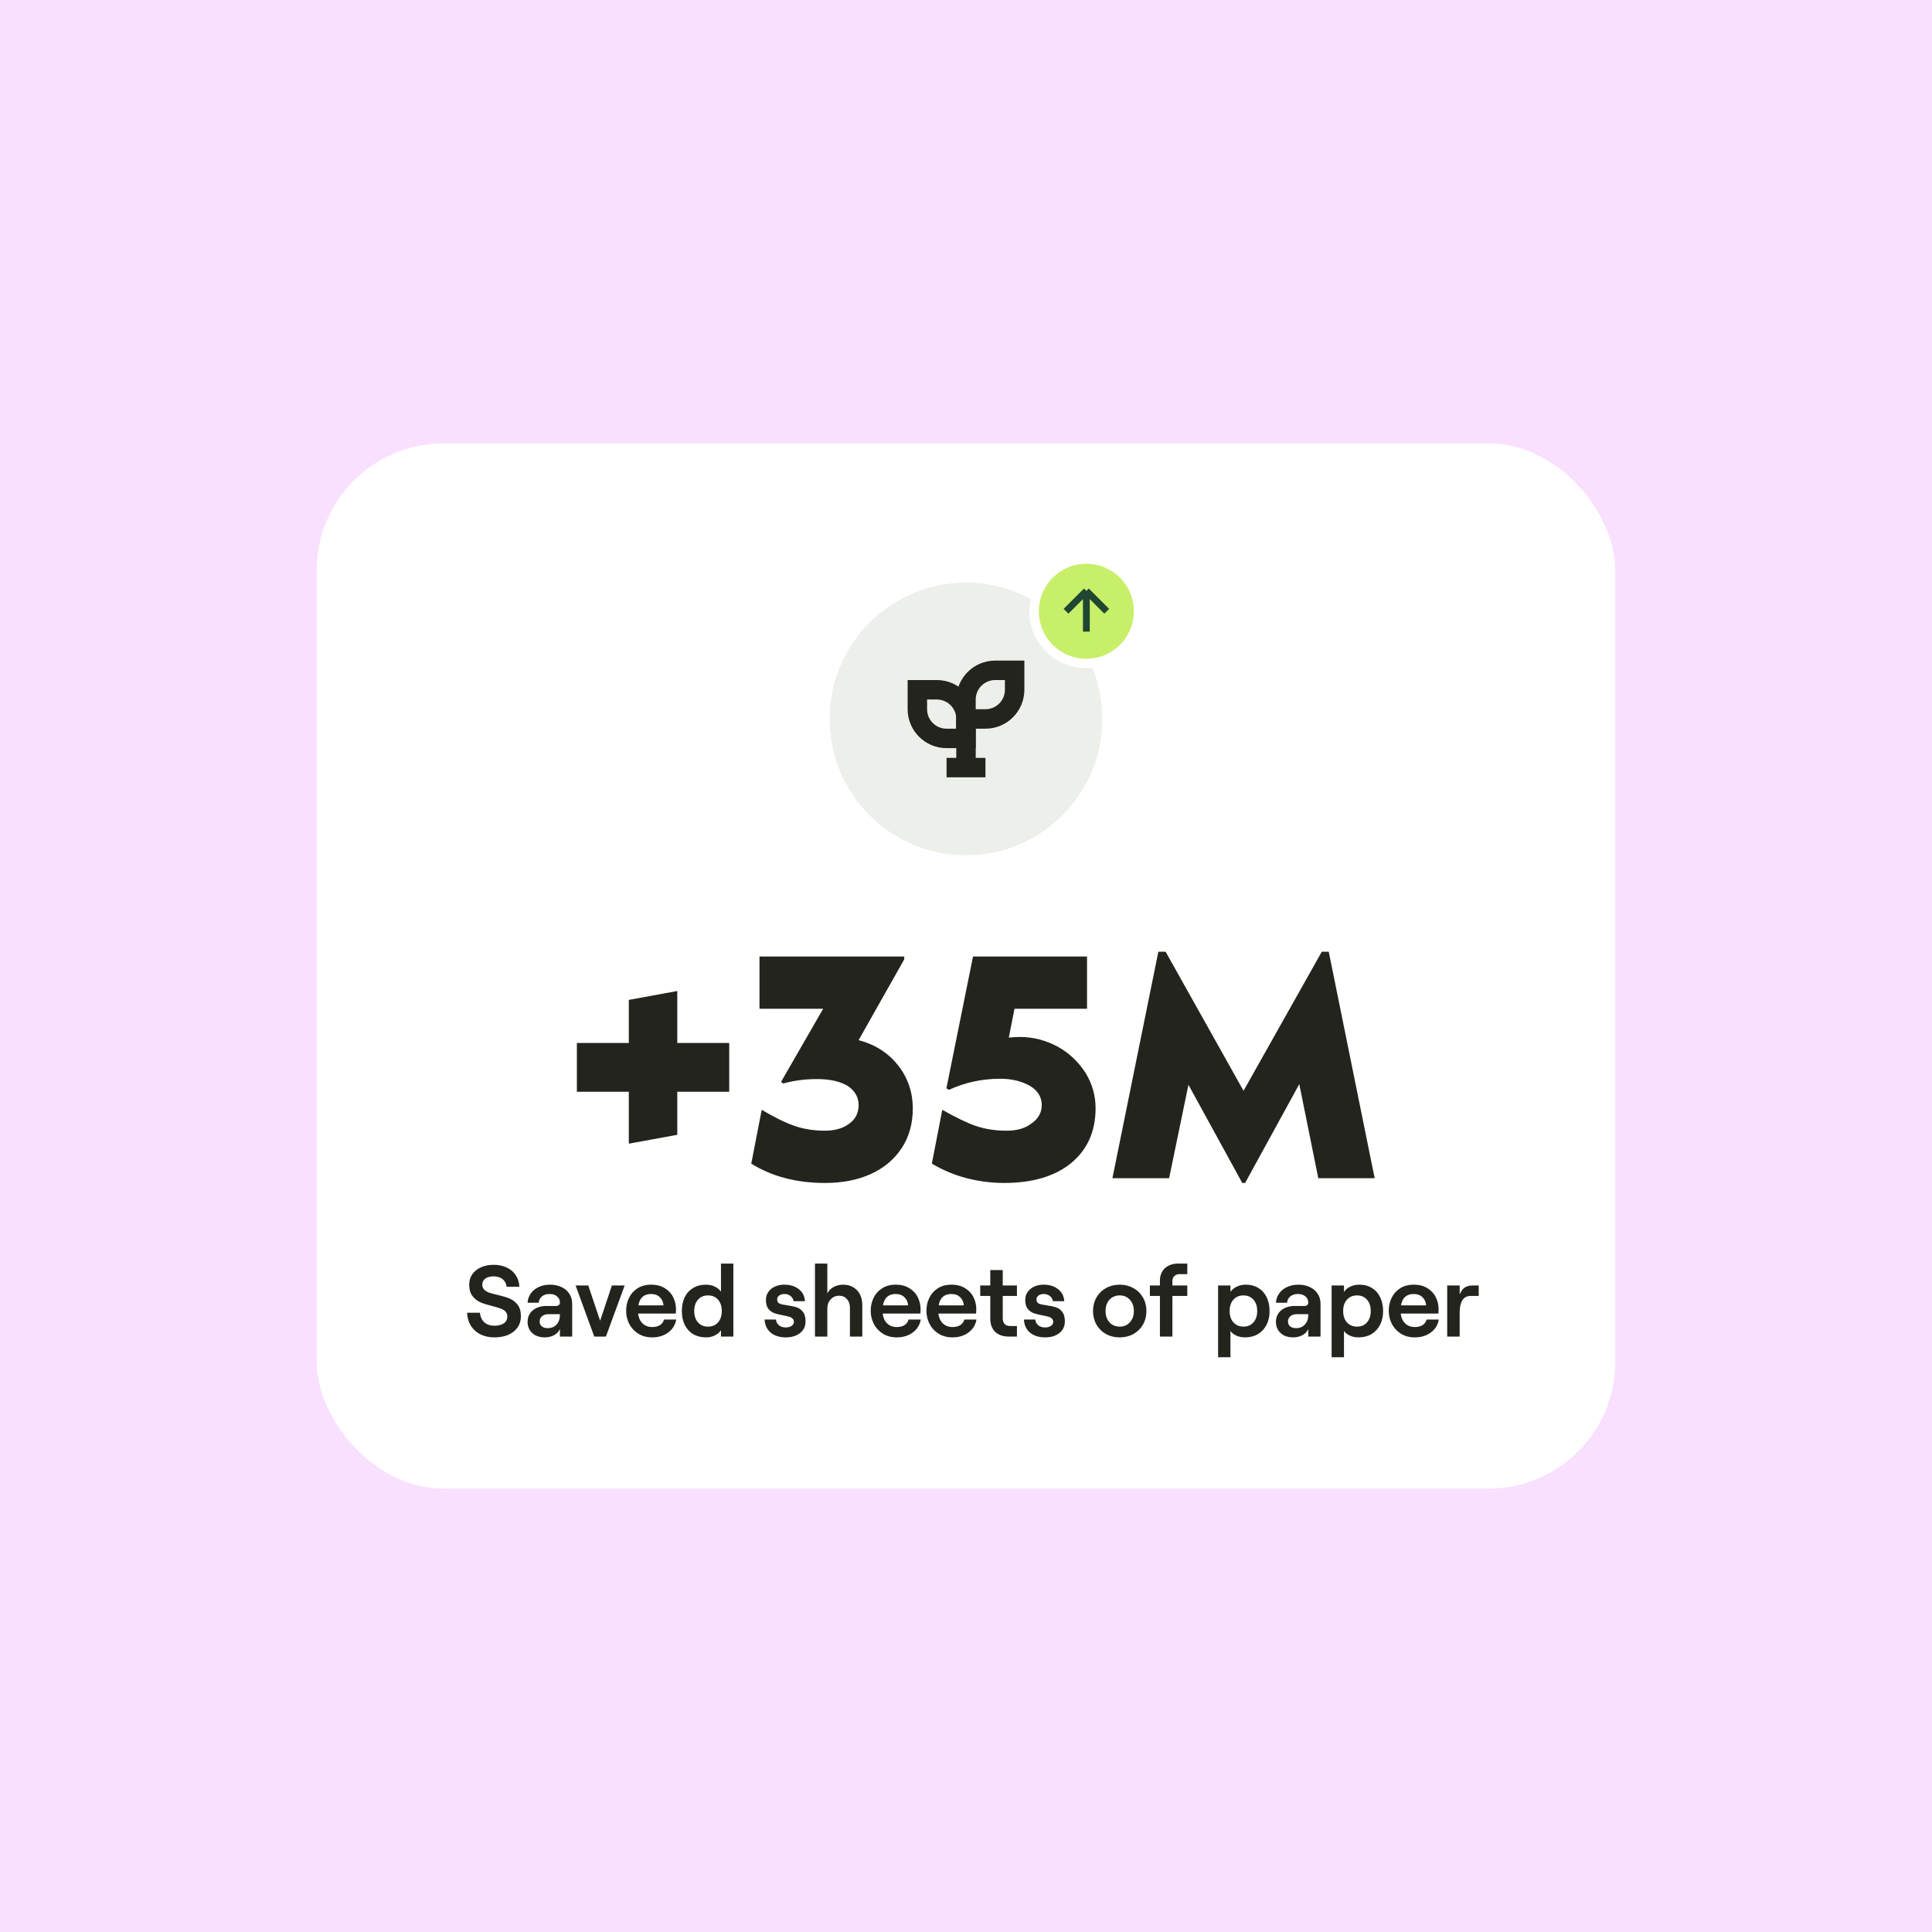
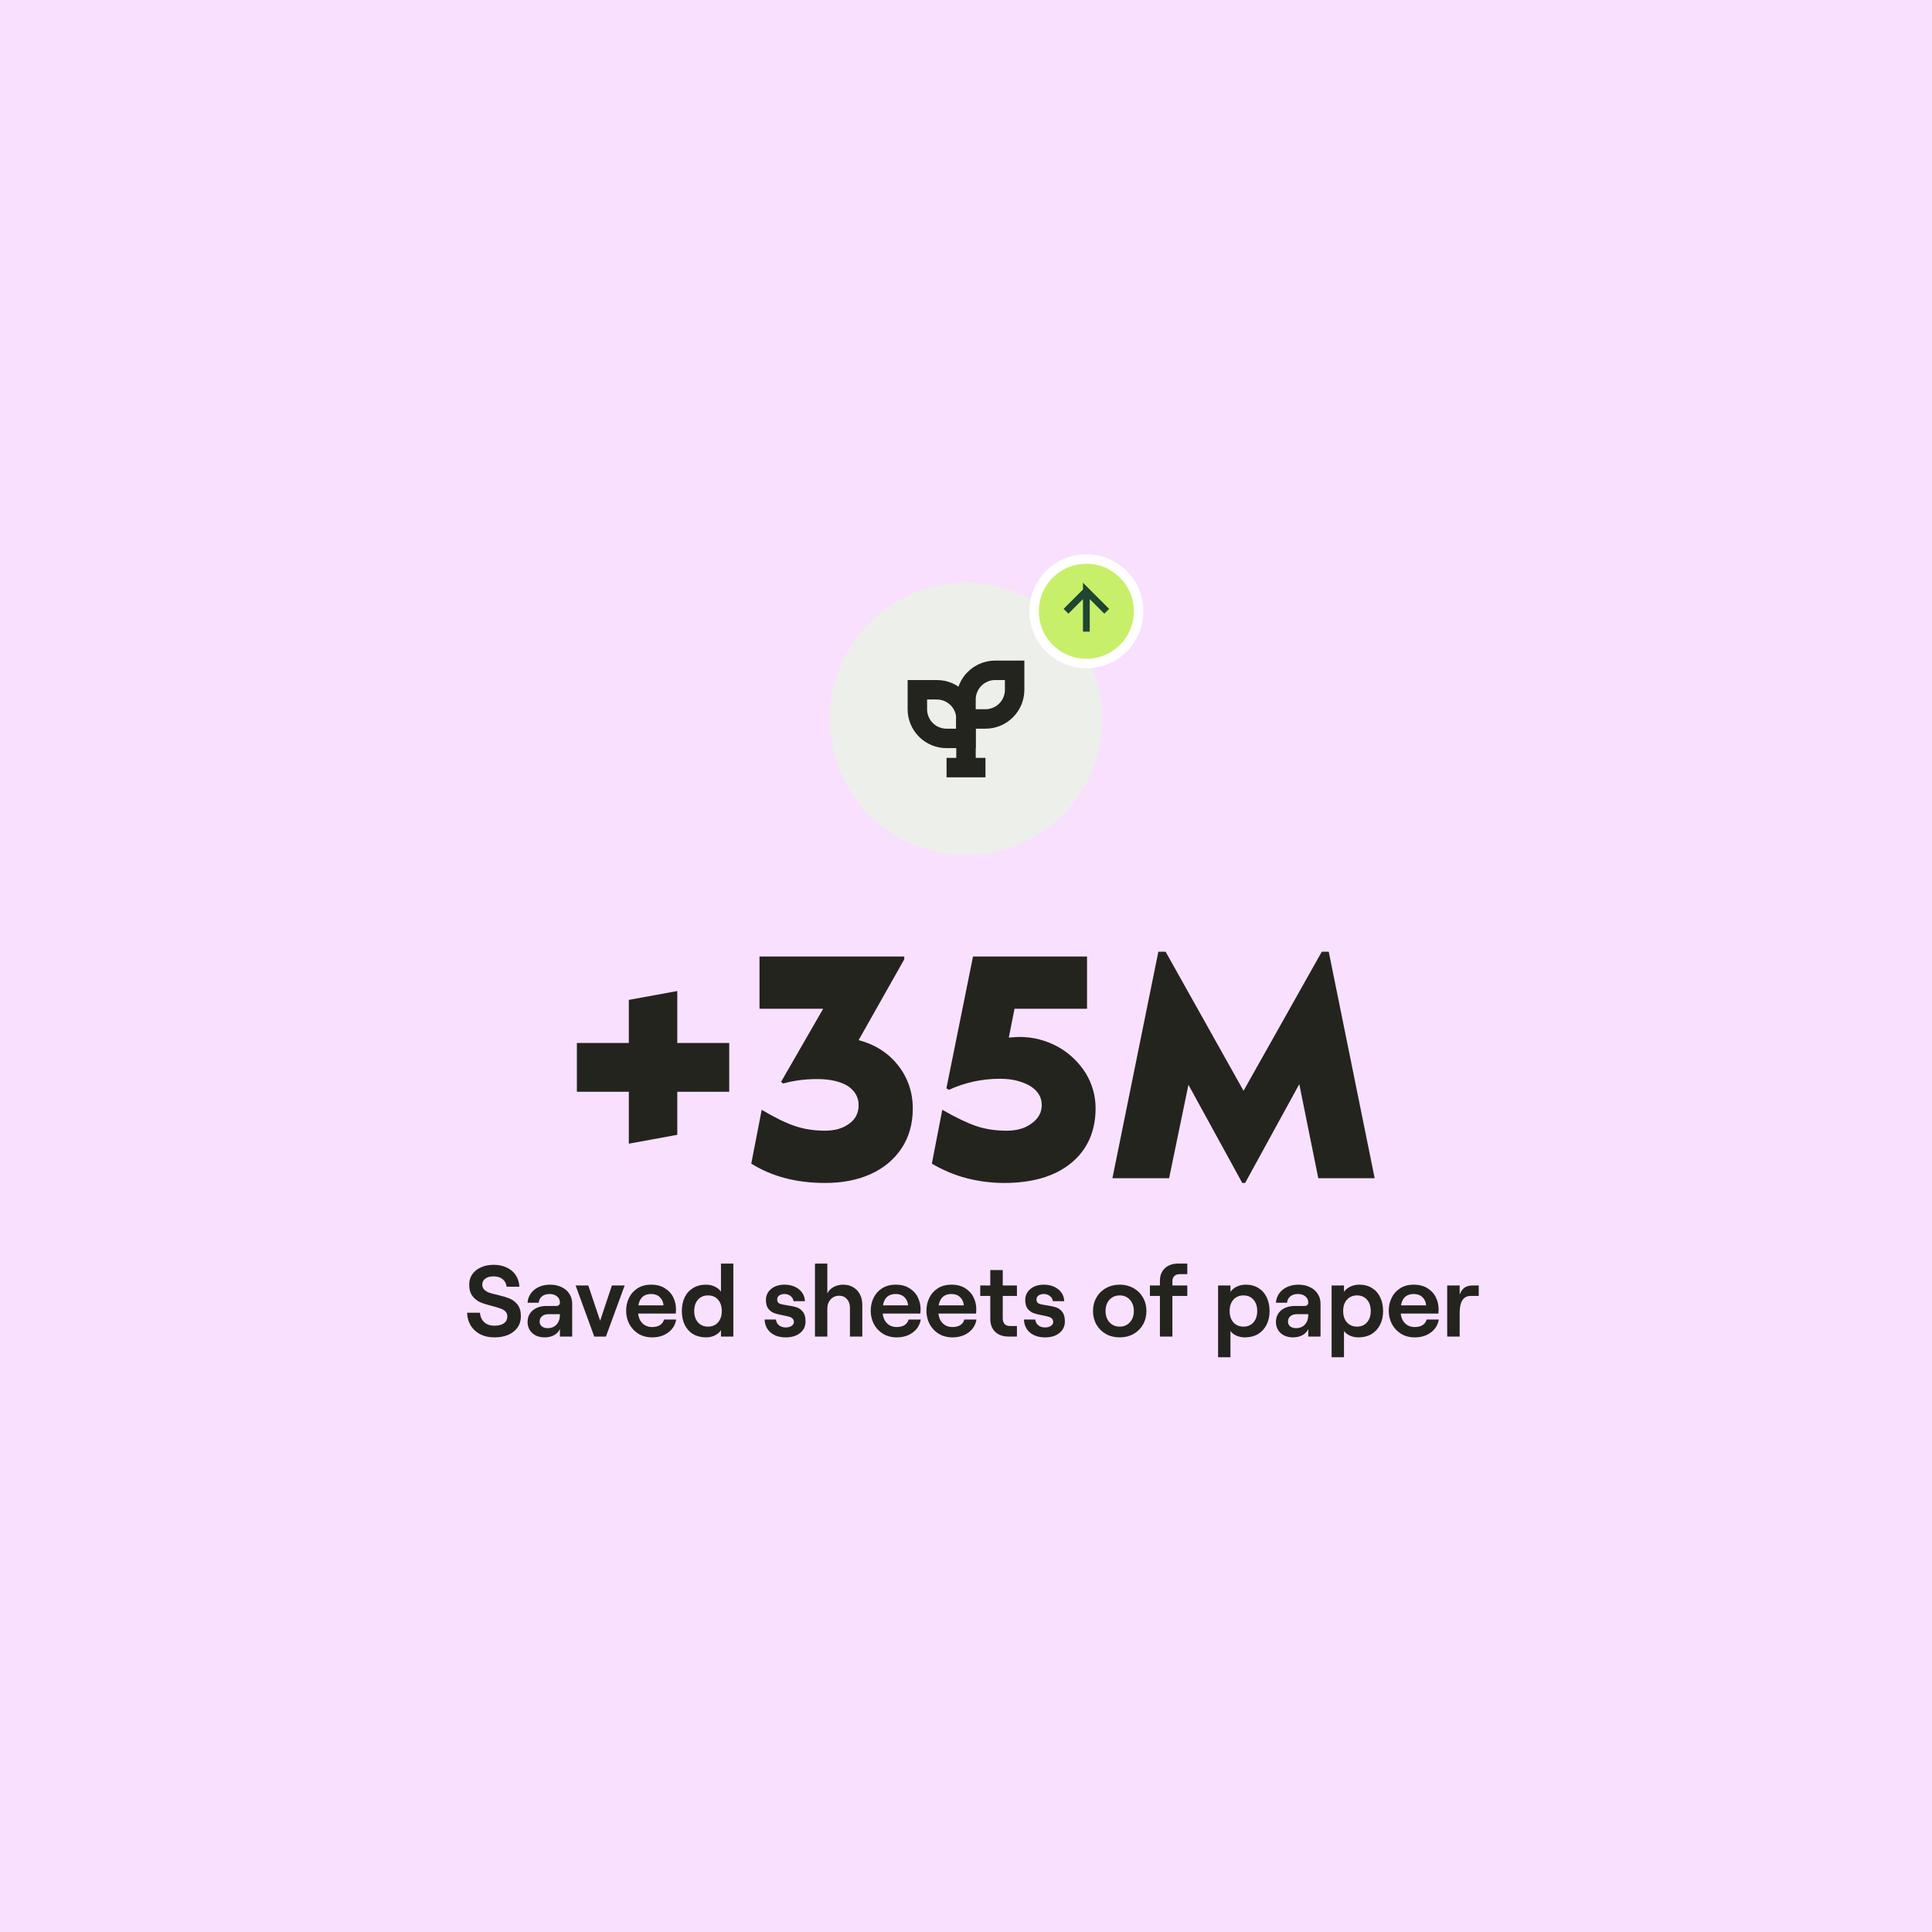
<svg xmlns="http://www.w3.org/2000/svg" width="305" height="305" viewBox="0 0 305 305" fill="none">
  <rect width="305" height="305" fill="#F9E0FF" />
-   <rect x="50" y="70" width="205" height="165" rx="20" fill="white" />
  <path d="M106.92 156.45V164.65H115.12V172.35H106.92V179.15L99.27 180.55V172.35H91.07V164.65H99.27V157.85L106.92 156.45ZM135.55 164.2C138.15 164.9 140.2 166.2 141.75 168.15C143.3 170.1 144.1 172.4 144.1 175C144.1 177.4 143.5 179.5 142.35 181.25C141.15 183.05 139.55 184.4 137.45 185.35C135.35 186.3 132.95 186.75 130.25 186.75C125.75 186.75 121.9 185.75 118.6 183.7L120.25 175.2C122.25 176.4 124 177.25 125.45 177.75C126.9 178.25 128.5 178.5 130.25 178.5C131.75 178.5 133.05 178.15 134.05 177.4C135.05 176.7 135.55 175.7 135.55 174.45C135.55 173.2 134.95 172.2 133.85 171.45C132.7 170.75 131.1 170.35 129 170.35C127 170.35 125.25 170.6 123.65 171.05L123.3 170.8L129.95 159.25H119.9V151H142.75V151.45L135.55 164.2ZM167.008 165.25C168.808 166.25 170.258 167.65 171.358 169.35C172.408 171.05 172.958 172.95 172.958 174.95C172.958 178.6 171.658 181.5 169.108 183.6C166.558 185.7 163.008 186.75 158.508 186.75C156.508 186.75 154.558 186.5 152.608 186C150.658 185.5 148.808 184.7 147.108 183.7L148.758 175.2C150.858 176.4 152.608 177.25 154.058 177.75C155.508 178.25 157.108 178.5 158.908 178.5C160.508 178.5 161.808 178.15 162.858 177.35C163.908 176.6 164.458 175.65 164.458 174.45C164.458 173.15 163.808 172.15 162.558 171.4C161.308 170.7 159.758 170.3 157.908 170.3C155.008 170.3 152.308 170.9 149.808 172.05L149.408 171.8L153.608 151H171.608V159.25H160.158L159.258 163.8C159.958 163.75 160.558 163.7 160.958 163.7C163.158 163.7 165.158 164.25 167.008 165.25ZM209.765 150.25L217.015 186H208.115L205.115 171.15L196.565 186.75H196.115L187.615 171.25L184.565 186H175.615L182.865 150.25H184.015L196.315 172.2L208.665 150.25H209.765Z" fill="#23241E" />
  <path d="M78.057 211.128C77.214 211.128 76.473 210.968 75.833 210.648C75.203 210.328 74.702 209.875 74.329 209.288C73.966 208.701 73.769 208.019 73.737 207.24H75.769C75.822 207.869 76.051 208.371 76.457 208.744C76.862 209.107 77.395 209.288 78.057 209.288C78.675 209.288 79.166 209.165 79.529 208.92C79.902 208.664 80.089 208.296 80.089 207.816C80.089 207.496 79.987 207.235 79.785 207.032C79.582 206.829 79.321 206.675 79.001 206.568C78.691 206.451 78.265 206.323 77.721 206.184C76.953 205.992 76.323 205.795 75.833 205.592C75.353 205.379 74.937 205.048 74.585 204.6C74.243 204.152 74.073 203.549 74.073 202.792C74.073 202.184 74.233 201.645 74.553 201.176C74.883 200.696 75.342 200.328 75.929 200.072C76.515 199.805 77.182 199.672 77.929 199.672C78.707 199.672 79.395 199.816 79.993 200.104C80.601 200.381 81.075 200.781 81.417 201.304C81.769 201.827 81.961 202.435 81.993 203.128H79.977C79.923 202.637 79.715 202.243 79.353 201.944C78.99 201.645 78.515 201.496 77.929 201.496C77.374 201.496 76.937 201.613 76.617 201.848C76.297 202.083 76.137 202.397 76.137 202.792C76.137 203.123 76.238 203.389 76.441 203.592C76.654 203.795 76.915 203.955 77.225 204.072C77.545 204.179 77.987 204.296 78.553 204.424C79.331 204.605 79.961 204.797 80.441 205C80.931 205.192 81.353 205.512 81.705 205.96C82.057 206.408 82.233 207.016 82.233 207.784C82.233 208.467 82.057 209.059 81.705 209.56C81.353 210.061 80.862 210.451 80.233 210.728C79.603 210.995 78.878 211.128 78.057 211.128ZM86.84 202.808C87.522 202.808 88.125 202.936 88.648 203.192C89.181 203.437 89.592 203.789 89.88 204.248C90.178 204.696 90.328 205.219 90.328 205.816V211H88.392V209.8C88.221 210.205 87.917 210.531 87.48 210.776C87.053 211.011 86.552 211.128 85.976 211.128C85.453 211.128 84.984 211.027 84.568 210.824C84.162 210.611 83.848 210.323 83.624 209.96C83.4 209.587 83.288 209.171 83.288 208.712C83.288 207.933 83.565 207.315 84.12 206.856C84.674 206.397 85.405 206.168 86.312 206.168H87.8C87.992 206.168 88.136 206.12 88.232 206.024C88.338 205.928 88.392 205.795 88.392 205.624C88.392 205.229 88.242 204.909 87.944 204.664C87.656 204.408 87.256 204.28 86.744 204.28C86.242 204.28 85.837 204.413 85.528 204.68C85.229 204.947 85.069 205.272 85.048 205.656H83.288C83.32 205.123 83.485 204.643 83.784 204.216C84.082 203.779 84.493 203.437 85.016 203.192C85.549 202.936 86.157 202.808 86.84 202.808ZM86.44 209.672C87.048 209.672 87.522 209.48 87.864 209.096C88.216 208.712 88.392 208.211 88.392 207.592V207.464H86.584C86.168 207.464 85.832 207.571 85.576 207.784C85.32 207.997 85.192 208.28 85.192 208.632C85.192 208.941 85.304 209.192 85.528 209.384C85.762 209.576 86.066 209.672 86.44 209.672ZM90.87 202.936H92.87L94.742 208.504L96.598 202.936H98.614L95.654 211H93.814L90.87 202.936ZM106.75 208.312C106.601 209.165 106.18 209.848 105.486 210.36C104.793 210.872 103.95 211.128 102.958 211.128C102.116 211.128 101.38 210.931 100.75 210.536C100.132 210.141 99.657 209.624 99.326 208.984C99.006 208.344 98.846 207.661 98.846 206.936C98.846 206.2 98.996 205.523 99.294 204.904C99.593 204.275 100.041 203.768 100.638 203.384C101.236 203 101.956 202.808 102.798 202.808C103.652 202.808 104.372 202.995 104.958 203.368C105.556 203.731 105.998 204.211 106.286 204.808C106.574 205.395 106.718 206.024 106.718 206.696C106.718 206.931 106.708 207.155 106.686 207.368H100.734C100.809 208.019 101.044 208.536 101.438 208.92C101.833 209.304 102.34 209.496 102.958 209.496C103.46 209.496 103.87 209.395 104.19 209.192C104.51 208.989 104.724 208.696 104.83 208.312H106.75ZM102.798 204.28C101.657 204.28 100.985 204.877 100.782 206.072H104.75C104.708 205.539 104.51 205.107 104.158 204.776C103.817 204.445 103.364 204.28 102.798 204.28ZM111.483 211.128C110.694 211.128 110.006 210.957 109.419 210.616C108.843 210.264 108.401 209.773 108.091 209.144C107.793 208.515 107.643 207.789 107.643 206.968C107.643 206.147 107.793 205.421 108.091 204.792C108.401 204.163 108.843 203.677 109.419 203.336C109.995 202.984 110.673 202.808 111.451 202.808C111.963 202.808 112.427 202.909 112.843 203.112C113.259 203.304 113.585 203.571 113.819 203.912V199.48H115.771V211H113.819V209.992C113.585 210.344 113.259 210.621 112.843 210.824C112.427 211.027 111.974 211.128 111.483 211.128ZM111.771 209.432C112.433 209.432 112.961 209.208 113.355 208.76C113.75 208.312 113.947 207.715 113.947 206.968C113.947 206.221 113.75 205.624 113.355 205.176C112.961 204.728 112.433 204.504 111.771 204.504C111.11 204.504 110.582 204.728 110.187 205.176C109.793 205.624 109.595 206.221 109.595 206.968C109.595 207.715 109.793 208.312 110.187 208.76C110.582 209.208 111.11 209.432 111.771 209.432ZM124.05 211.128C123.068 211.128 122.274 210.877 121.666 210.376C121.068 209.864 120.748 209.176 120.706 208.312H122.498C122.54 208.696 122.7 209 122.978 209.224C123.255 209.448 123.612 209.56 124.05 209.56C124.423 209.56 124.727 209.48 124.962 209.32C125.207 209.149 125.33 208.941 125.33 208.696C125.33 208.461 125.255 208.28 125.106 208.152C124.967 208.013 124.786 207.917 124.562 207.864C124.348 207.8 124.044 207.731 123.65 207.656C123.074 207.549 122.604 207.432 122.242 207.304C121.879 207.176 121.564 206.947 121.298 206.616C121.042 206.285 120.914 205.816 120.914 205.208C120.914 204.749 121.036 204.339 121.282 203.976C121.538 203.603 121.884 203.315 122.322 203.112C122.77 202.909 123.266 202.808 123.81 202.808C124.748 202.808 125.516 203.048 126.114 203.528C126.711 203.997 127.031 204.627 127.074 205.416H125.282C125.228 205.064 125.063 204.787 124.786 204.584C124.508 204.381 124.199 204.28 123.858 204.28C123.506 204.28 123.223 204.36 123.01 204.52C122.796 204.669 122.69 204.877 122.69 205.144C122.69 205.464 122.818 205.683 123.074 205.8C123.34 205.907 123.756 205.997 124.322 206.072C124.919 206.157 125.404 206.264 125.778 206.392C126.151 206.509 126.476 206.744 126.754 207.096C127.031 207.437 127.17 207.944 127.17 208.616C127.17 209.373 126.882 209.981 126.306 210.44C125.74 210.899 124.988 211.128 124.05 211.128ZM130.608 199.48V204.184C130.832 203.747 131.163 203.411 131.6 203.176C132.048 202.931 132.56 202.808 133.136 202.808C133.733 202.808 134.256 202.947 134.704 203.224C135.163 203.491 135.515 203.864 135.76 204.344C136.005 204.824 136.128 205.379 136.128 206.008V211H134.176V206.424C134.176 205.869 134.016 205.421 133.696 205.08C133.387 204.728 132.981 204.552 132.48 204.552C131.936 204.552 131.488 204.744 131.136 205.128C130.784 205.512 130.608 206.003 130.608 206.6V211H128.656V199.48H130.608ZM145.36 208.312C145.21 209.165 144.789 209.848 144.096 210.36C143.402 210.872 142.56 211.128 141.568 211.128C140.725 211.128 139.989 210.931 139.36 210.536C138.741 210.141 138.266 209.624 137.936 208.984C137.616 208.344 137.456 207.661 137.456 206.936C137.456 206.2 137.605 205.523 137.904 204.904C138.202 204.275 138.65 203.768 139.248 203.384C139.845 203 140.565 202.808 141.408 202.808C142.261 202.808 142.981 202.995 143.568 203.368C144.165 203.731 144.608 204.211 144.896 204.808C145.184 205.395 145.328 206.024 145.328 206.696C145.328 206.931 145.317 207.155 145.296 207.368H139.344C139.418 208.019 139.653 208.536 140.048 208.92C140.442 209.304 140.949 209.496 141.568 209.496C142.069 209.496 142.48 209.395 142.8 209.192C143.12 208.989 143.333 208.696 143.44 208.312H145.36ZM141.408 204.28C140.266 204.28 139.594 204.877 139.392 206.072H143.36C143.317 205.539 143.12 205.107 142.768 204.776C142.426 204.445 141.973 204.28 141.408 204.28ZM154.157 208.312C154.007 209.165 153.586 209.848 152.893 210.36C152.199 210.872 151.357 211.128 150.365 211.128C149.522 211.128 148.786 210.931 148.157 210.536C147.538 210.141 147.063 209.624 146.733 208.984C146.413 208.344 146.253 207.661 146.253 206.936C146.253 206.2 146.402 205.523 146.701 204.904C146.999 204.275 147.447 203.768 148.045 203.384C148.642 203 149.362 202.808 150.205 202.808C151.058 202.808 151.778 202.995 152.365 203.368C152.962 203.731 153.405 204.211 153.693 204.808C153.981 205.395 154.125 206.024 154.125 206.696C154.125 206.931 154.114 207.155 154.093 207.368H148.141C148.215 208.019 148.45 208.536 148.845 208.92C149.239 209.304 149.746 209.496 150.365 209.496C150.866 209.496 151.277 209.395 151.597 209.192C151.917 208.989 152.13 208.696 152.237 208.312H154.157ZM150.205 204.28C149.063 204.28 148.391 204.877 148.189 206.072H152.157C152.114 205.539 151.917 205.107 151.565 204.776C151.223 204.445 150.77 204.28 150.205 204.28ZM158.301 202.936H160.541V204.584H158.301V208.104C158.301 208.509 158.402 208.819 158.605 209.032C158.808 209.235 159.096 209.336 159.469 209.336H160.541V211H159.245C158.349 211 157.64 210.755 157.117 210.264C156.594 209.763 156.333 209.069 156.333 208.184V204.584H154.749V202.936H156.333V200.504H158.301V202.936ZM164.987 211.128C164.006 211.128 163.211 210.877 162.603 210.376C162.006 209.864 161.686 209.176 161.643 208.312H163.435C163.478 208.696 163.638 209 163.915 209.224C164.193 209.448 164.55 209.56 164.987 209.56C165.361 209.56 165.665 209.48 165.899 209.32C166.145 209.149 166.267 208.941 166.267 208.696C166.267 208.461 166.193 208.28 166.043 208.152C165.905 208.013 165.723 207.917 165.499 207.864C165.286 207.8 164.982 207.731 164.587 207.656C164.011 207.549 163.542 207.432 163.179 207.304C162.817 207.176 162.502 206.947 162.235 206.616C161.979 206.285 161.851 205.816 161.851 205.208C161.851 204.749 161.974 204.339 162.219 203.976C162.475 203.603 162.822 203.315 163.259 203.112C163.707 202.909 164.203 202.808 164.747 202.808C165.686 202.808 166.454 203.048 167.051 203.528C167.649 203.997 167.969 204.627 168.011 205.416H166.219C166.166 205.064 166.001 204.787 165.723 204.584C165.446 204.381 165.137 204.28 164.795 204.28C164.443 204.28 164.161 204.36 163.947 204.52C163.734 204.669 163.627 204.877 163.627 205.144C163.627 205.464 163.755 205.683 164.011 205.8C164.278 205.907 164.694 205.997 165.259 206.072C165.857 206.157 166.342 206.264 166.715 206.392C167.089 206.509 167.414 206.744 167.691 207.096C167.969 207.437 168.107 207.944 168.107 208.616C168.107 209.373 167.819 209.981 167.243 210.44C166.678 210.899 165.926 211.128 164.987 211.128ZM176.774 211.128C175.963 211.128 175.238 210.952 174.598 210.6C173.958 210.237 173.456 209.741 173.094 209.112C172.731 208.472 172.55 207.757 172.55 206.968C172.55 206.179 172.731 205.469 173.094 204.84C173.456 204.2 173.958 203.704 174.598 203.352C175.238 202.989 175.963 202.808 176.774 202.808C177.574 202.808 178.294 202.989 178.934 203.352C179.574 203.704 180.075 204.2 180.438 204.84C180.8 205.469 180.982 206.179 180.982 206.968C180.982 207.757 180.8 208.472 180.438 209.112C180.075 209.741 179.574 210.237 178.934 210.6C178.294 210.952 177.574 211.128 176.774 211.128ZM176.774 209.432C177.435 209.432 177.968 209.203 178.374 208.744C178.79 208.285 178.998 207.693 178.998 206.968C178.998 206.243 178.79 205.651 178.374 205.192C177.968 204.733 177.435 204.504 176.774 204.504C176.102 204.504 175.558 204.733 175.142 205.192C174.736 205.64 174.534 206.232 174.534 206.968C174.534 207.693 174.736 208.285 175.142 208.744C175.558 209.203 176.102 209.432 176.774 209.432ZM181.53 204.584V202.936H183.114V202.184C183.114 201.363 183.376 200.707 183.898 200.216C184.421 199.725 185.12 199.48 185.994 199.48H187.434V201.144H186.218C185.877 201.144 185.6 201.245 185.386 201.448C185.184 201.651 185.082 201.928 185.082 202.28V202.936H187.434V204.584H185.082V211H183.114V204.584H181.53ZM194.249 202.936V203.944C194.494 203.592 194.83 203.315 195.257 203.112C195.683 202.909 196.158 202.808 196.681 202.808C197.438 202.808 198.099 202.984 198.665 203.336C199.23 203.677 199.662 204.163 199.961 204.792C200.27 205.421 200.425 206.147 200.425 206.968C200.425 207.789 200.265 208.515 199.945 209.144C199.625 209.773 199.171 210.264 198.585 210.616C197.998 210.957 197.315 211.128 196.537 211.128C196.046 211.128 195.598 211.037 195.193 210.856C194.787 210.675 194.473 210.429 194.249 210.12V214.264H192.297V202.936H194.249ZM196.313 209.432C196.963 209.432 197.486 209.208 197.881 208.76C198.275 208.312 198.473 207.715 198.473 206.968C198.473 206.221 198.275 205.624 197.881 205.176C197.486 204.728 196.963 204.504 196.313 204.504C195.651 204.504 195.118 204.728 194.713 205.176C194.318 205.624 194.121 206.221 194.121 206.968C194.121 207.715 194.318 208.312 194.713 208.76C195.118 209.208 195.651 209.432 196.313 209.432ZM204.98 202.808C205.663 202.808 206.266 202.936 206.788 203.192C207.322 203.437 207.732 203.789 208.02 204.248C208.319 204.696 208.468 205.219 208.468 205.816V211H206.532V209.8C206.362 210.205 206.058 210.531 205.62 210.776C205.194 211.011 204.692 211.128 204.116 211.128C203.594 211.128 203.124 211.027 202.708 210.824C202.303 210.611 201.988 210.323 201.764 209.96C201.54 209.587 201.428 209.171 201.428 208.712C201.428 207.933 201.706 207.315 202.26 206.856C202.815 206.397 203.546 206.168 204.452 206.168H205.94C206.132 206.168 206.276 206.12 206.372 206.024C206.479 205.928 206.532 205.795 206.532 205.624C206.532 205.229 206.383 204.909 206.084 204.664C205.796 204.408 205.396 204.28 204.884 204.28C204.383 204.28 203.978 204.413 203.668 204.68C203.37 204.947 203.21 205.272 203.188 205.656H201.428C201.46 205.123 201.626 204.643 201.924 204.216C202.223 203.779 202.634 203.437 203.156 203.192C203.69 202.936 204.298 202.808 204.98 202.808ZM204.58 209.672C205.188 209.672 205.663 209.48 206.004 209.096C206.356 208.712 206.532 208.211 206.532 207.592V207.464H204.724C204.308 207.464 203.972 207.571 203.716 207.784C203.46 207.997 203.332 208.28 203.332 208.632C203.332 208.941 203.444 209.192 203.668 209.384C203.903 209.576 204.207 209.672 204.58 209.672ZM212.171 202.936V203.944C212.416 203.592 212.752 203.315 213.179 203.112C213.605 202.909 214.08 202.808 214.603 202.808C215.36 202.808 216.021 202.984 216.587 203.336C217.152 203.677 217.584 204.163 217.883 204.792C218.192 205.421 218.347 206.147 218.347 206.968C218.347 207.789 218.187 208.515 217.867 209.144C217.547 209.773 217.093 210.264 216.507 210.616C215.92 210.957 215.237 211.128 214.459 211.128C213.968 211.128 213.52 211.037 213.115 210.856C212.709 210.675 212.395 210.429 212.171 210.12V214.264H210.219V202.936H212.171ZM214.235 209.432C214.885 209.432 215.408 209.208 215.803 208.76C216.197 208.312 216.395 207.715 216.395 206.968C216.395 206.221 216.197 205.624 215.803 205.176C215.408 204.728 214.885 204.504 214.235 204.504C213.573 204.504 213.04 204.728 212.635 205.176C212.24 205.624 212.043 206.221 212.043 206.968C212.043 207.715 212.24 208.312 212.635 208.76C213.04 209.208 213.573 209.432 214.235 209.432ZM227.141 208.312C226.992 209.165 226.57 209.848 225.877 210.36C225.184 210.872 224.341 211.128 223.349 211.128C222.506 211.128 221.77 210.931 221.141 210.536C220.522 210.141 220.048 209.624 219.717 208.984C219.397 208.344 219.237 207.661 219.237 206.936C219.237 206.2 219.386 205.523 219.685 204.904C219.984 204.275 220.432 203.768 221.029 203.384C221.626 203 222.346 202.808 223.189 202.808C224.042 202.808 224.762 202.995 225.349 203.368C225.946 203.731 226.389 204.211 226.677 204.808C226.965 205.395 227.109 206.024 227.109 206.696C227.109 206.931 227.098 207.155 227.077 207.368H221.125C221.2 208.019 221.434 208.536 221.829 208.92C222.224 209.304 222.73 209.496 223.349 209.496C223.85 209.496 224.261 209.395 224.581 209.192C224.901 208.989 225.114 208.696 225.221 208.312H227.141ZM223.189 204.28C222.048 204.28 221.376 204.877 221.173 206.072H225.141C225.098 205.539 224.901 205.107 224.549 204.776C224.208 204.445 223.754 204.28 223.189 204.28ZM232.178 204.584C231.581 204.584 231.138 204.819 230.85 205.288C230.573 205.747 230.434 206.381 230.434 207.192V211H228.466V202.936H230.434V204.36C230.637 203.848 230.898 203.485 231.218 203.272C231.549 203.048 231.975 202.936 232.498 202.936H233.442V204.584H232.178Z" fill="#23241E" />
-   <path d="M174 113.5C174 125.374 164.374 135 152.5 135C140.626 135 131 125.374 131 113.5C131 101.626 140.626 92 152.5 92C164.374 92 174 101.626 174 113.5Z" fill="#EDEFEB" />
  <path d="M174 113.5C174 125.374 164.374 135 152.5 135C140.626 135 131 125.374 131 113.5C131 101.626 140.626 92 152.5 92C164.374 92 174 101.626 174 113.5Z" fill="#EDEFEB" />
  <path d="M149.43 119.643H150.965V113.5H154.037V119.643H155.573V122.714H149.43V119.643Z" fill="#23241E" />
  <path d="M158.643 108.893V107.357H157.108C155.411 107.357 154.036 108.732 154.036 110.429V111.964H155.572C157.268 111.964 158.643 110.589 158.643 108.893ZM161.715 108.893C161.715 112.286 158.965 115.036 155.572 115.036H150.965V110.429C150.965 107.036 153.715 104.286 157.108 104.286H161.715V108.893Z" fill="#23241E" />
  <path d="M147.892 110.429L146.357 110.429L146.357 111.964C146.357 113.661 147.732 115.036 149.428 115.036L150.964 115.036L150.964 113.5C150.964 111.804 149.589 110.429 147.892 110.429ZM147.892 107.357C151.285 107.357 154.035 110.107 154.035 113.5L154.035 118.107L149.428 118.107C146.035 118.107 143.285 115.357 143.285 111.964L143.285 107.357L147.892 107.357Z" fill="#23241E" />
  <circle cx="171.5" cy="96.5" r="8.25" fill="#C8EF69" stroke="white" stroke-width="1.5" />
-   <path d="M168.286 96.5L171.501 93.286M174.715 96.5L171.501 93.286M171.501 93.286L171.501 99.714" stroke="#1E4630" stroke-width="1.071" />
+   <path d="M168.286 96.5L171.501 93.286M174.715 96.5L171.501 93.286L171.501 99.714" stroke="#1E4630" stroke-width="1.071" />
</svg>